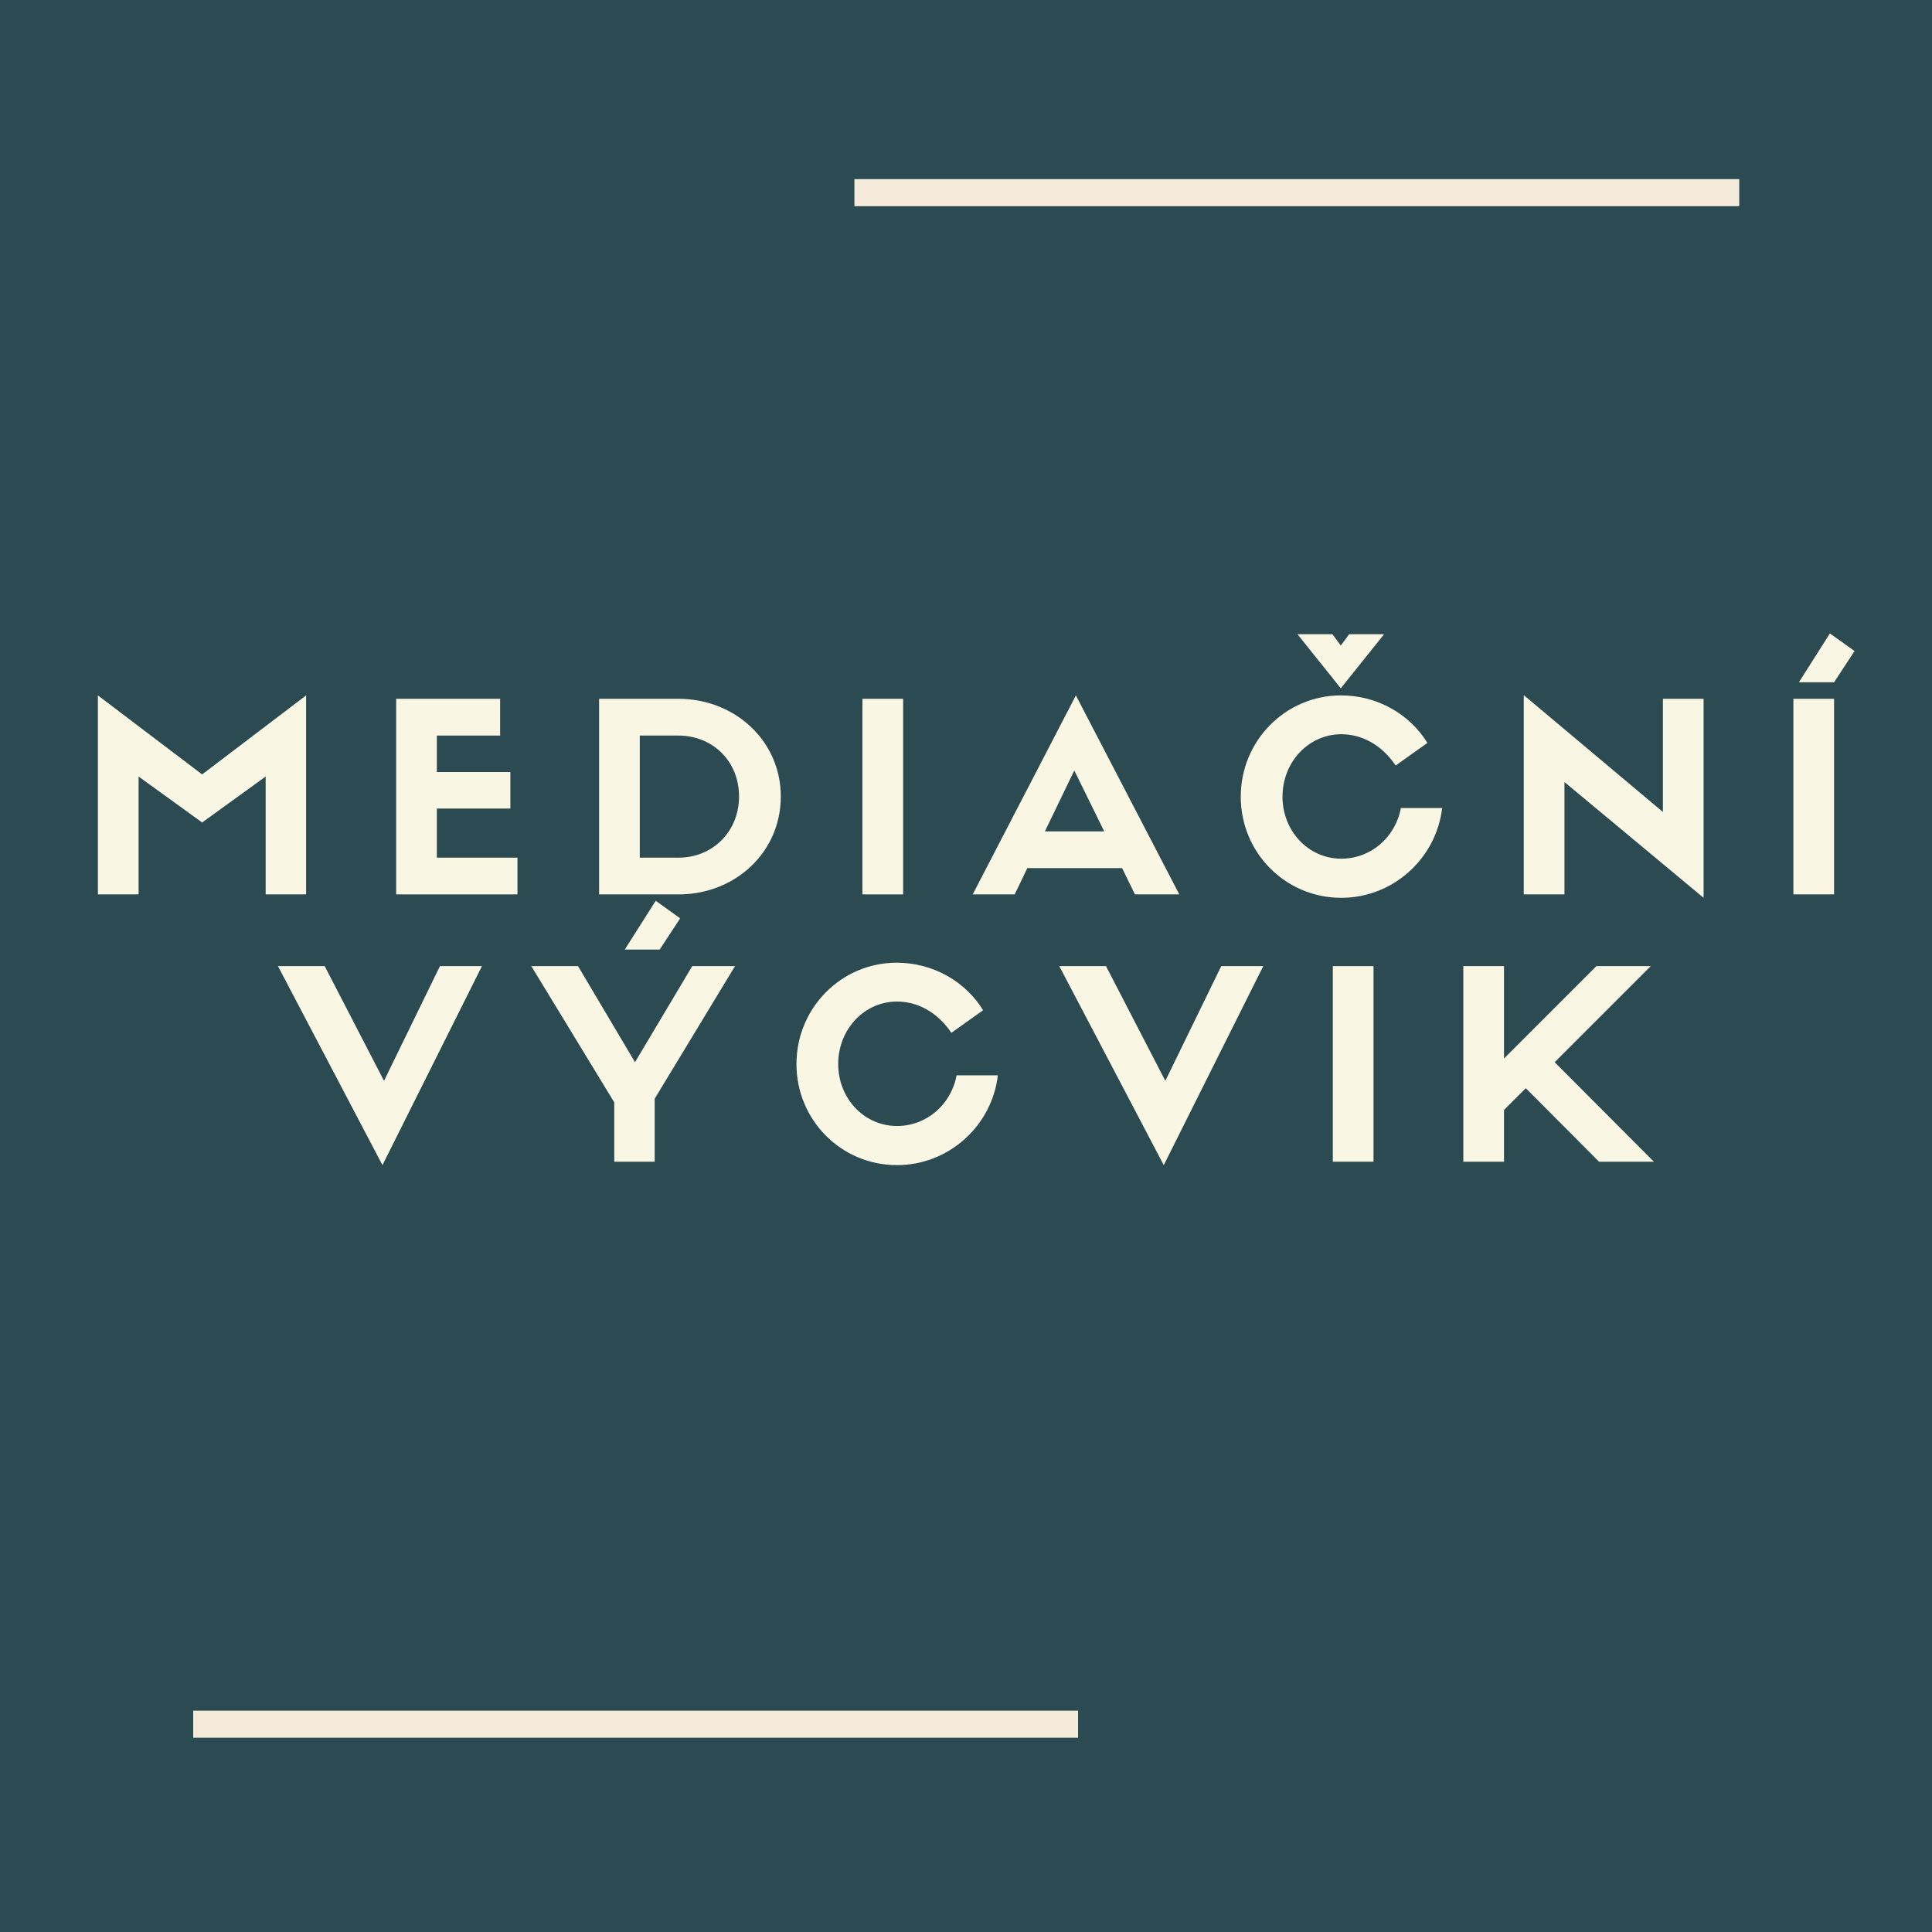
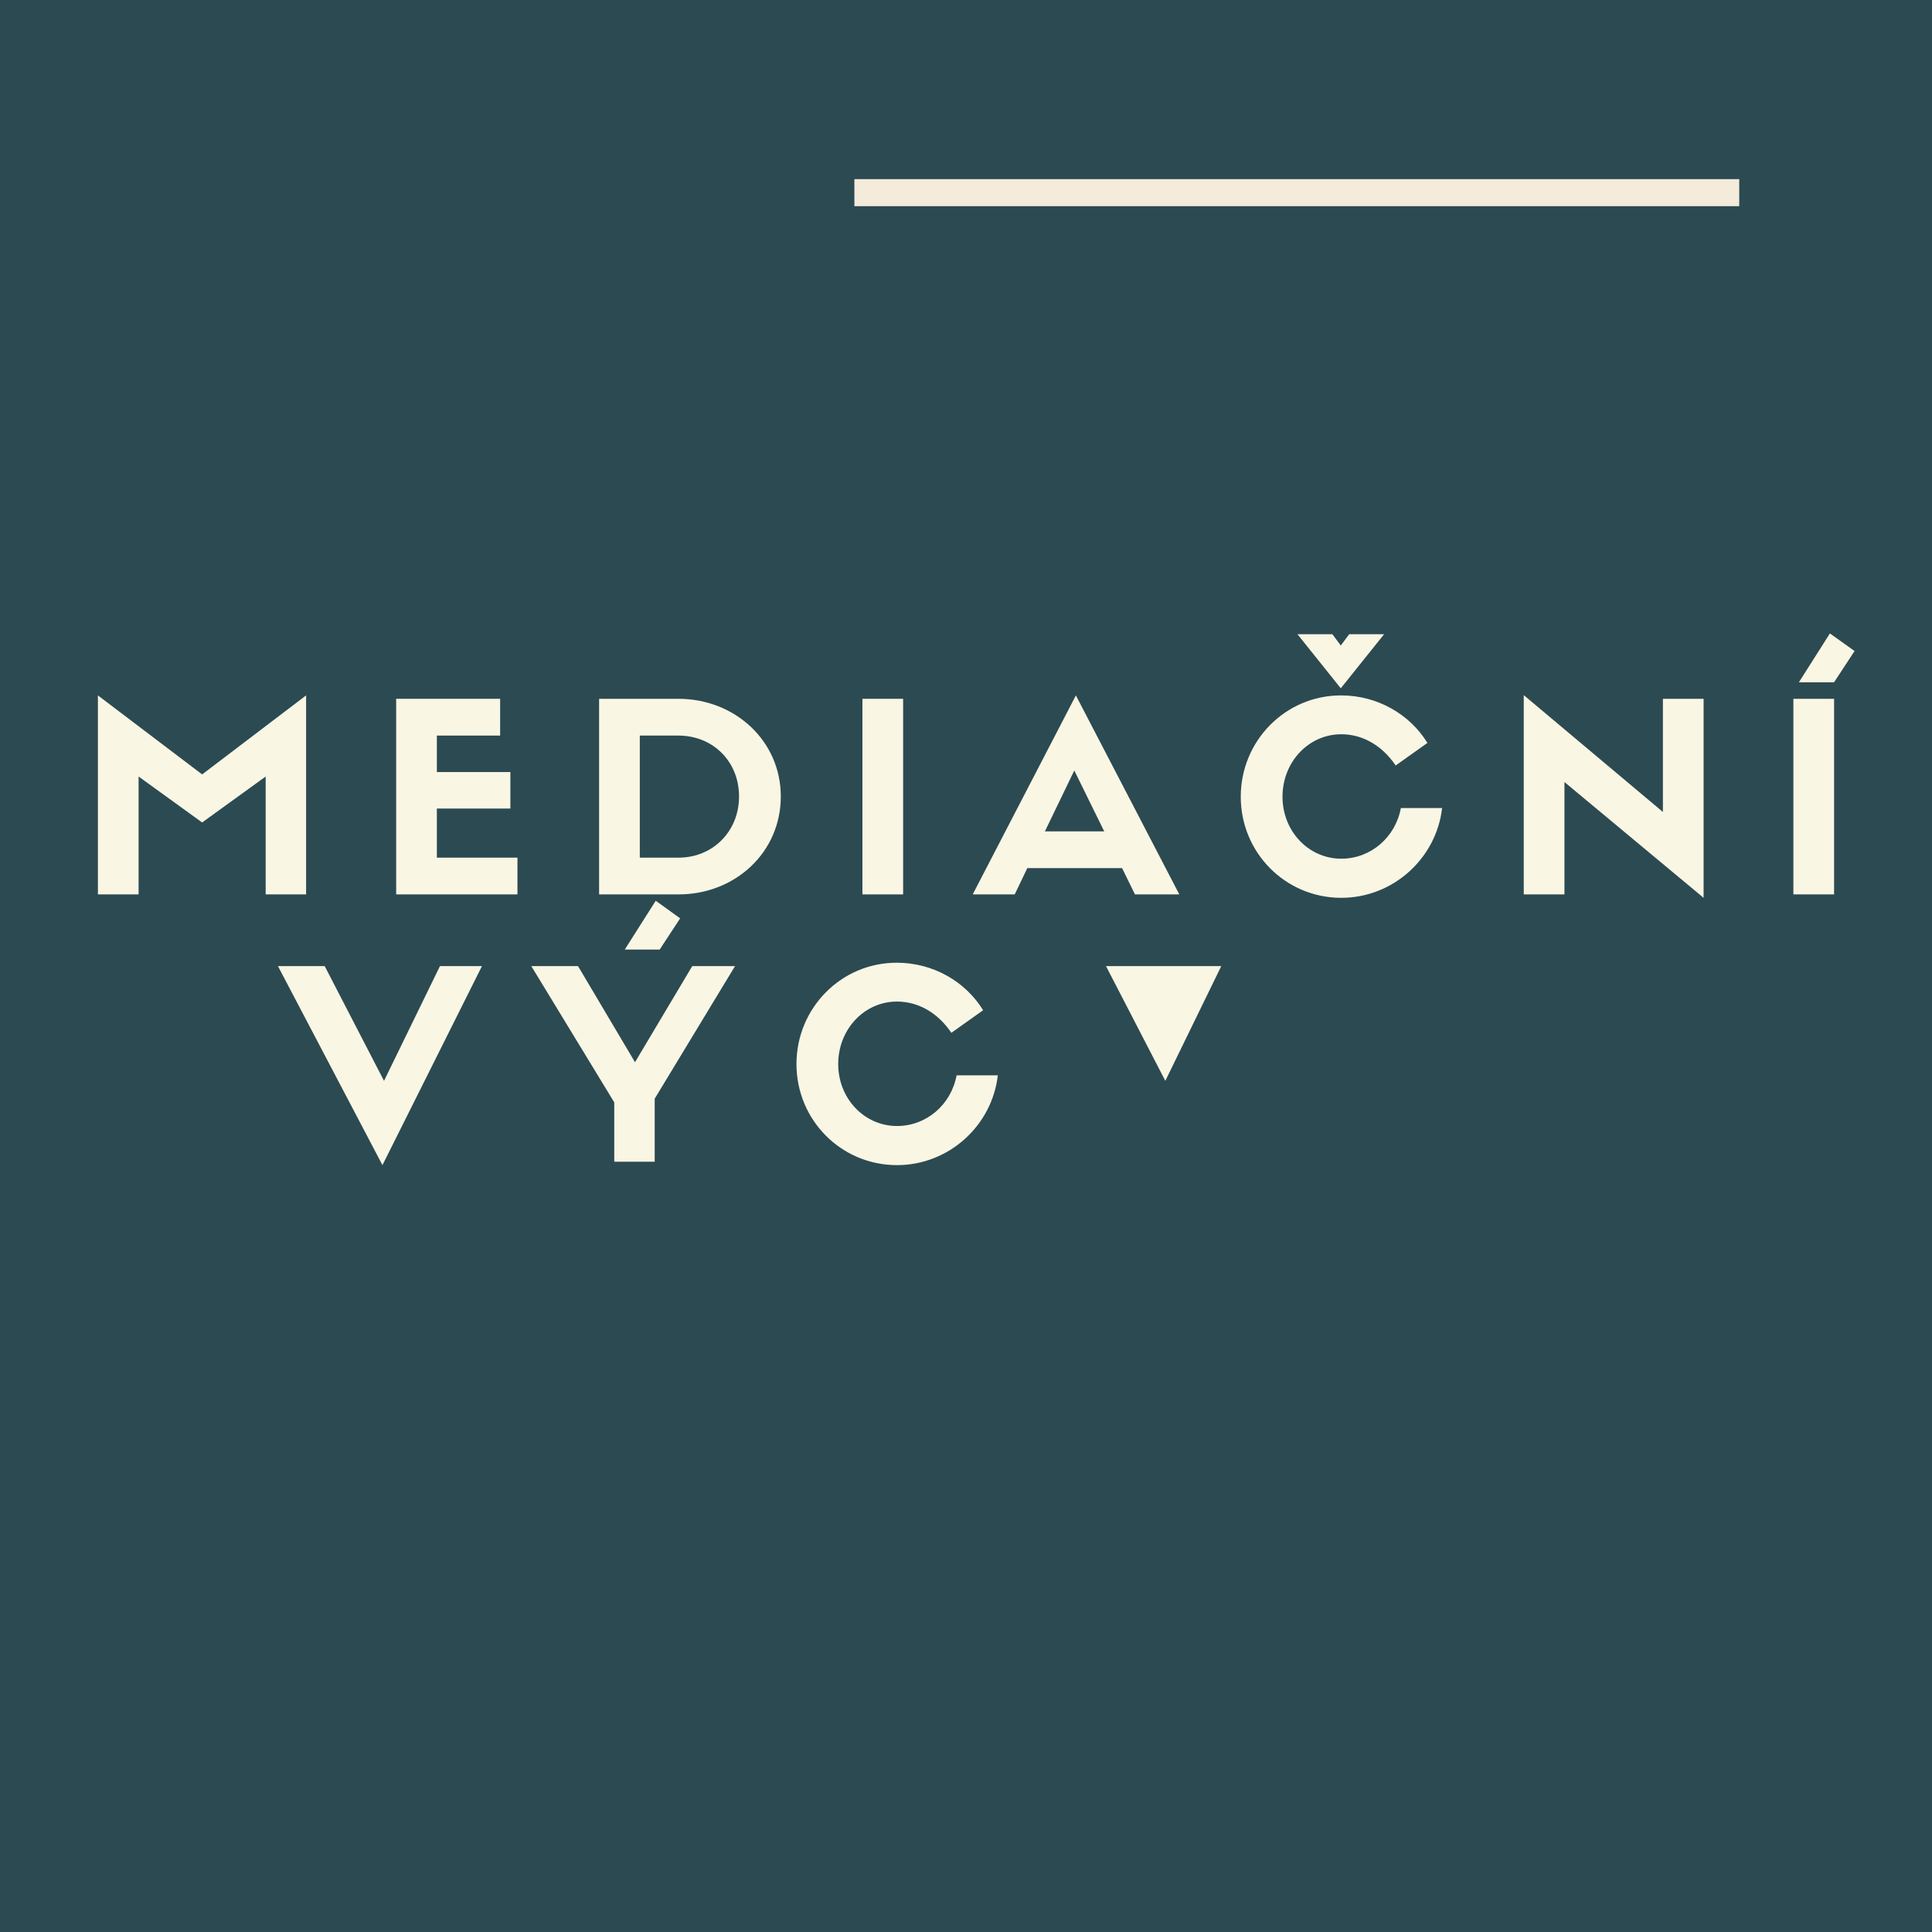
<svg xmlns="http://www.w3.org/2000/svg" width="500" zoomAndPan="magnify" viewBox="0 0 375 375" height="500" preserveAspectRatio="xMidYMid meet" version="1.0">
  <defs>
    <g />
    <clipPath id="92fb0a7ac2">
      <path d="M 165.836 34.77 L 337.586 34.77 L 337.586 40.02 L 165.836 40.02 Z M 165.836 34.77 " clip-rule="nonzero" />
    </clipPath>
    <clipPath id="749ced209d">
      <path d="M 37.5 332.039 L 209.25 332.039 L 209.25 337.289 L 37.5 337.289 Z M 37.5 332.039 " clip-rule="nonzero" />
    </clipPath>
  </defs>
  <rect x="-37.5" width="450" fill="#ffffff" y="-37.5" height="450" fill-opacity="1" />
  <rect x="-37.5" width="450" fill="#2c4a52" y="-37.5" height="450" fill-opacity="1" />
  <g clip-path="url(#92fb0a7ac2)">
    <path fill="#f4ebdb" d="M 165.836 34.77 L 337.586 34.77 L 337.586 40.02 L 165.836 40.02 Z M 165.836 34.77 " fill-opacity="1" fill-rule="nonzero" />
  </g>
  <g fill="#faf6e4" fill-opacity="1">
    <g transform="translate(15.386, 173.602)">
      <g>
        <path d="M 23.848 -23.289 L 3.617 -38.625 L 3.617 0 L 11.516 0 L 11.516 -22.879 L 23.848 -13.961 L 36.18 -22.879 L 36.18 0 L 44.027 0 L 44.027 -38.625 Z M 23.848 -23.289 " />
      </g>
    </g>
  </g>
  <g fill="#faf6e4" fill-opacity="1">
    <g transform="translate(73.278, 173.602)">
      <g>
        <path d="M 27.16 0 L 27.16 -7.133 L 11.516 -7.133 L 11.516 -16.664 L 25.785 -16.664 L 25.785 -23.746 L 11.516 -23.746 L 11.516 -30.828 L 23.797 -30.828 L 23.797 -37.965 L 3.617 -37.965 L 3.617 0 Z M 27.16 0 " />
      </g>
    </g>
  </g>
  <g fill="#faf6e4" fill-opacity="1">
    <g transform="translate(112.669, 173.602)">
      <g>
        <path d="M 3.617 -37.965 L 3.617 0 L 19.059 0 C 29.965 0 38.883 -8.102 38.883 -19.008 C 38.883 -29.812 29.965 -37.965 19.008 -37.965 Z M 11.516 -7.133 L 11.516 -30.828 L 19.008 -30.828 C 25.633 -30.828 30.777 -25.887 30.777 -19.008 C 30.777 -12.18 25.633 -7.133 19.059 -7.133 Z M 11.516 -7.133 " />
      </g>
    </g>
  </g>
  <g fill="#faf6e4" fill-opacity="1">
    <g transform="translate(163.78, 173.602)">
      <g>
        <path d="M 11.516 -37.965 L 3.617 -37.965 L 3.617 0 L 11.516 0 Z M 11.516 -37.965 " />
      </g>
    </g>
  </g>
  <g fill="#faf6e4" fill-opacity="1">
    <g transform="translate(189.106, 173.602)">
      <g>
        <path d="M 31.188 0 L 39.797 0 L 19.723 -38.625 L -0.305 0 L 7.848 0 L 10.293 -5.098 L 28.691 -5.098 Z M 19.414 -24.051 L 25.223 -12.23 L 13.707 -12.23 Z M 19.414 -24.051 " />
      </g>
    </g>
  </g>
  <g fill="#faf6e4" fill-opacity="1">
    <g transform="translate(238.791, 173.602)">
      <g>
        <path d="M 29.863 -50.5 L 23.086 -50.5 L 21.453 -48.309 L 19.824 -50.5 L 13.047 -50.5 L 21.453 -40.004 Z M 33.121 -16.766 C 32.055 -11.059 27.262 -6.93 21.555 -6.93 C 15.188 -6.93 10.141 -12.281 10.141 -18.957 C 10.141 -25.684 15.188 -31.086 21.555 -31.086 C 25.48 -31.086 29.352 -29.098 32.105 -25.02 L 38.27 -29.402 C 34.855 -34.957 28.586 -38.625 21.504 -38.625 C 10.703 -38.625 2.039 -29.812 2.039 -18.957 C 2.039 -8.102 10.703 0.664 21.555 0.664 C 31.645 0.664 40.004 -7.031 41.125 -16.766 Z M 33.121 -16.766 " />
      </g>
    </g>
  </g>
  <g fill="#faf6e4" fill-opacity="1">
    <g transform="translate(292.144, 173.602)">
      <g>
        <path d="M 30.625 -16 L 3.617 -38.676 L 3.617 0 L 11.516 0 L 11.516 -21.809 L 38.523 0.664 L 38.523 -37.965 L 30.625 -37.965 Z M 30.625 -16 " />
      </g>
    </g>
  </g>
  <g fill="#faf6e4" fill-opacity="1">
    <g transform="translate(344.478, 173.602)">
      <g>
        <path d="M 10.703 -50.652 L 4.688 -41.176 L 11.516 -41.176 L 15.492 -47.238 Z M 11.516 -37.965 L 3.617 -37.965 L 3.617 0 L 11.516 0 Z M 11.516 -37.965 " />
      </g>
    </g>
  </g>
  <g fill="#faf6e4" fill-opacity="1">
    <g transform="translate(54.256, 225.487)">
      <g>
        <path d="M 20.281 -15.695 L 8.766 -37.965 L -0.305 -37.965 L 19.977 0.664 L 39.289 -37.965 L 31.137 -37.965 Z M 20.281 -15.695 " />
      </g>
    </g>
  </g>
  <g fill="#faf6e4" fill-opacity="1">
    <g transform="translate(103.43, 225.487)">
      <g>
        <path d="M 23.848 -50.652 L 17.836 -41.176 L 24.613 -41.176 L 28.586 -47.238 Z M 19.824 -19.312 L 8.766 -37.965 L -0.305 -37.965 L 15.797 -11.516 L 15.797 0 L 23.645 0 L 23.645 -12.23 L 39.238 -37.965 L 30.934 -37.965 Z M 19.824 -19.312 " />
      </g>
    </g>
  </g>
  <g fill="#faf6e4" fill-opacity="1">
    <g transform="translate(152.554, 225.487)">
      <g>
        <path d="M 33.121 -16.766 C 32.055 -11.059 27.262 -6.93 21.555 -6.93 C 15.188 -6.93 10.141 -12.281 10.141 -18.957 C 10.141 -25.684 15.188 -31.086 21.555 -31.086 C 25.48 -31.086 29.352 -29.098 32.105 -25.02 L 38.27 -29.402 C 34.855 -34.957 28.586 -38.625 21.504 -38.625 C 10.703 -38.625 2.039 -29.812 2.039 -18.957 C 2.039 -8.102 10.703 0.664 21.555 0.664 C 31.645 0.664 40.004 -7.031 41.125 -16.766 Z M 33.121 -16.766 " />
      </g>
    </g>
  </g>
  <g fill="#faf6e4" fill-opacity="1">
    <g transform="translate(205.908, 225.487)">
      <g>
-         <path d="M 20.281 -15.695 L 8.766 -37.965 L -0.305 -37.965 L 19.977 0.664 L 39.289 -37.965 L 31.137 -37.965 Z M 20.281 -15.695 " />
+         <path d="M 20.281 -15.695 L 8.766 -37.965 L -0.305 -37.965 L 39.289 -37.965 L 31.137 -37.965 Z M 20.281 -15.695 " />
      </g>
    </g>
  </g>
  <g fill="#faf6e4" fill-opacity="1">
    <g transform="translate(255.082, 225.487)">
      <g>
-         <path d="M 11.516 -37.965 L 3.617 -37.965 L 3.617 0 L 11.516 0 Z M 11.516 -37.965 " />
-       </g>
+         </g>
    </g>
  </g>
  <g fill="#faf6e4" fill-opacity="1">
    <g transform="translate(280.409, 225.487)">
      <g>
-         <path d="M 11.516 -37.965 L 3.617 -37.965 L 3.617 0 L 11.516 0 L 11.516 -10.039 L 15.746 -14.27 L 29.965 0 L 40.613 0 L 21.352 -19.312 L 40.004 -37.965 L 29.453 -37.965 L 11.516 -20.027 Z M 11.516 -37.965 " />
-       </g>
+         </g>
    </g>
  </g>
  <g clip-path="url(#749ced209d)">
-     <path fill="#f4ebdb" d="M 37.5 332.039 L 209.25 332.039 L 209.25 337.289 L 37.5 337.289 Z M 37.5 332.039 " fill-opacity="1" fill-rule="nonzero" />
-   </g>
+     </g>
</svg>